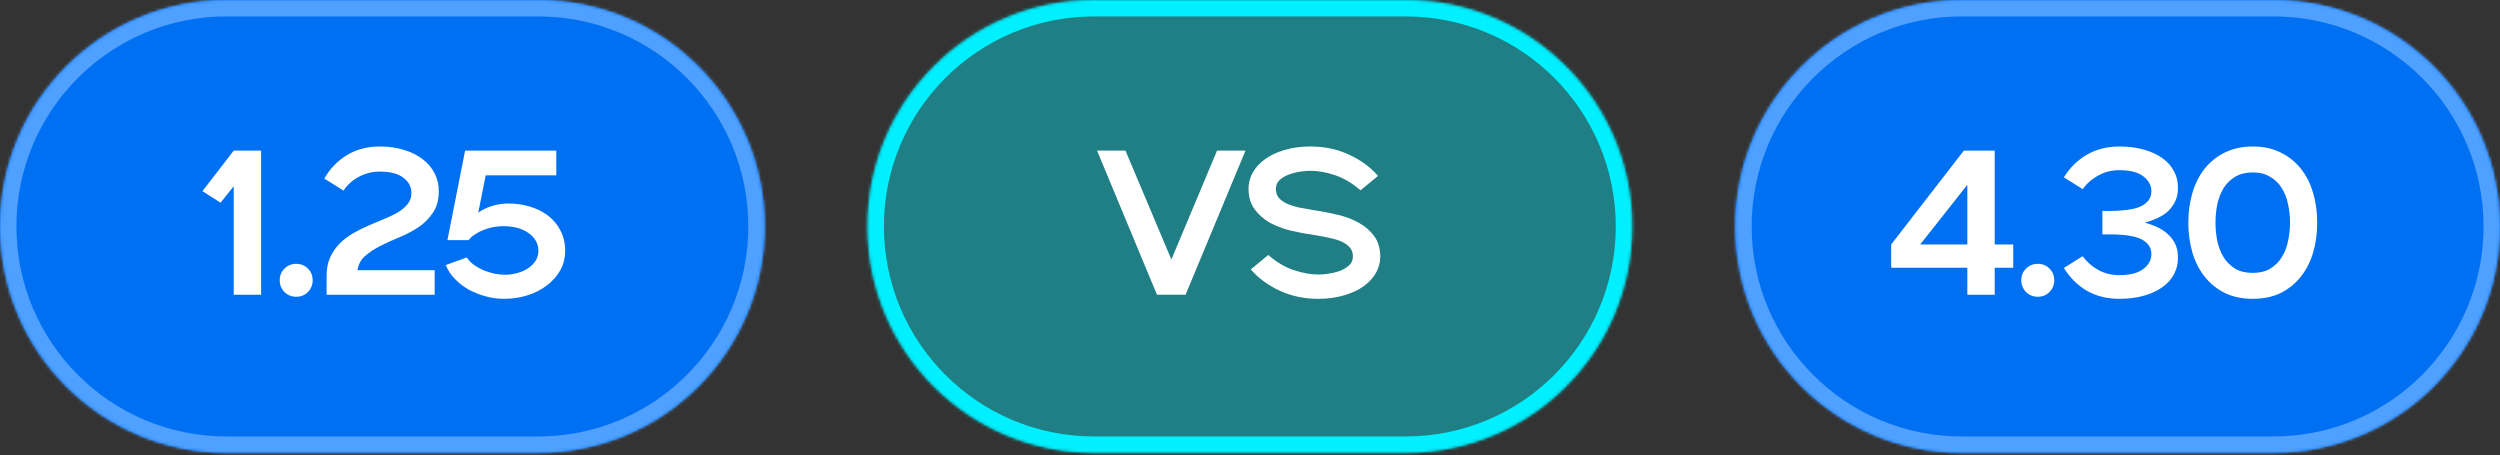
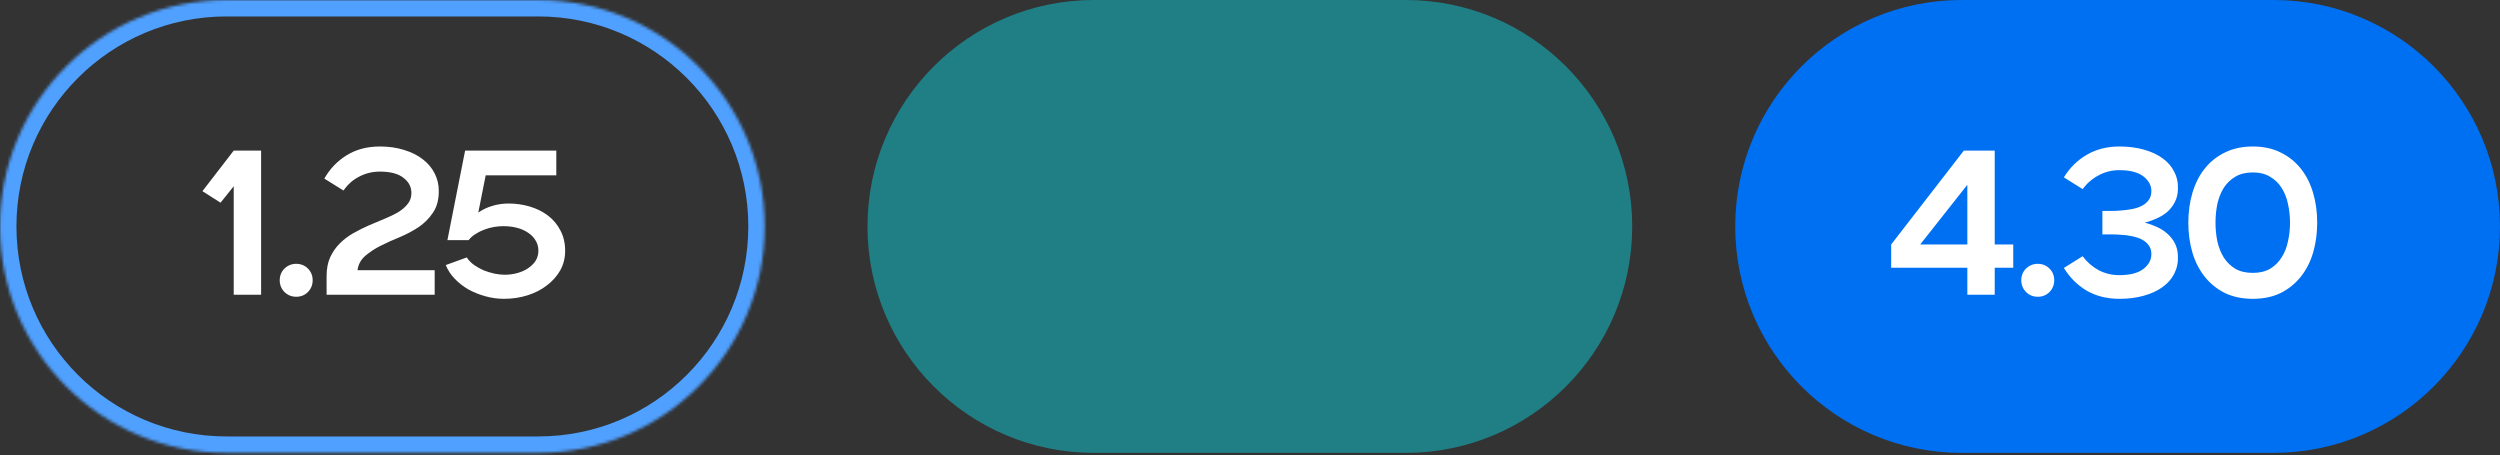
<svg xmlns="http://www.w3.org/2000/svg" width="846" height="154" viewBox="0 0 846 154" fill="none">
  <rect x="0" y="0" width="846" height="154" fill="#333333" stroke="none" />
  <mask id="path-1-inside-1_260_548" fill="white">
    <path d="M0 76.627C0 34.307 34.307 0 76.627 0H182.162C224.482 0 258.789 34.307 258.789 76.627C258.789 118.946 224.482 153.253 182.162 153.253H76.627C34.307 153.253 0 118.946 0 76.627Z" />
  </mask>
-   <path d="M0 76.627C0 34.307 34.307 0 76.627 0H182.162C224.482 0 258.789 34.307 258.789 76.627C258.789 118.946 224.482 153.253 182.162 153.253H76.627C34.307 153.253 0 118.946 0 76.627Z" fill="#0070F3" />
  <path d="M76.627 5.562H182.162V-5.562H76.627V5.562ZM182.162 147.691H76.627V158.816H182.162V147.691ZM76.627 147.691C37.379 147.691 5.562 115.874 5.562 76.627H-5.562C-5.562 122.018 31.235 158.816 76.627 158.816V147.691ZM253.227 76.627C253.227 115.874 221.41 147.691 182.162 147.691V158.816C227.554 158.816 264.351 122.018 264.351 76.627H253.227ZM182.162 5.562C221.41 5.562 253.227 37.379 253.227 76.627H264.351C264.351 31.235 227.554 -5.562 182.162 -5.562V5.562ZM76.627 -5.562C31.235 -5.562 -5.562 31.235 -5.562 76.627H5.562C5.562 37.379 37.379 5.562 76.627 5.562V-5.562Z" fill="#4FA0FF" mask="url(#path-1-inside-1_260_548)" />
  <path d="M79.092 63.016L74.634 68.589L68.504 64.688L79.092 50.965H88.357V99.728H79.092V63.016ZM100.232 100.424C98.699 100.424 97.376 99.89 96.261 98.822C95.193 97.707 94.659 96.384 94.659 94.851C94.659 93.272 95.193 91.949 96.261 90.881C97.376 89.812 98.699 89.278 100.232 89.278C101.811 89.278 103.134 89.812 104.202 90.881C105.27 91.949 105.805 93.272 105.805 94.851C105.805 96.384 105.27 97.707 104.202 98.822C103.134 99.89 101.811 100.424 100.232 100.424ZM110.522 93.458C110.522 90.997 110.917 88.884 111.707 87.119C112.543 85.308 113.634 83.729 114.981 82.382C116.327 81.035 117.86 79.874 119.578 78.899C121.297 77.924 123.061 77.041 124.873 76.252C126.684 75.462 128.448 74.719 130.167 74.023C131.885 73.326 133.418 72.583 134.764 71.794C136.111 70.958 137.179 70.029 137.969 69.007C138.805 67.986 139.223 66.755 139.223 65.315C139.223 63.225 138.317 61.507 136.506 60.16C134.741 58.767 132.094 58.071 128.565 58.071C126.057 58.071 123.735 58.628 121.598 59.742C119.462 60.81 117.674 62.389 116.235 64.479L109.756 60.439C111.614 57.142 114.122 54.518 117.279 52.567C120.484 50.57 124.246 49.572 128.565 49.572C131.583 49.572 134.323 49.967 136.784 50.756C139.246 51.499 141.336 52.544 143.054 53.891C144.819 55.238 146.165 56.84 147.094 58.697C148.023 60.509 148.487 62.506 148.487 64.688C148.487 67.614 147.837 70.029 146.537 71.933C145.283 73.837 143.681 75.462 141.73 76.809C139.78 78.109 137.644 79.247 135.322 80.223C133.046 81.151 130.887 82.127 128.843 83.148C126.8 84.17 125.035 85.331 123.549 86.631C122.109 87.885 121.25 89.487 120.972 91.438H147.094V99.728H110.522V93.458ZM157.95 87.119C158.601 88.094 159.436 88.953 160.458 89.696C161.48 90.393 162.571 90.997 163.732 91.508C164.94 91.972 166.17 92.344 167.424 92.622C168.678 92.854 169.816 92.971 170.838 92.971C172.277 92.971 173.67 92.785 175.017 92.413C176.41 92.042 177.618 91.508 178.64 90.811C179.708 90.114 180.567 89.278 181.217 88.303C181.867 87.281 182.192 86.121 182.192 84.82C182.192 83.52 181.867 82.359 181.217 81.337C180.613 80.316 179.777 79.456 178.709 78.76C177.641 78.017 176.387 77.459 174.948 77.088C173.508 76.716 171.975 76.531 170.35 76.531C169.328 76.531 168.26 76.623 167.146 76.809C166.031 76.995 164.94 77.297 163.872 77.715C162.85 78.086 161.875 78.574 160.946 79.178C160.017 79.735 159.228 80.432 158.577 81.267H151.402L157.393 50.965H188.253V59.324H164.359L161.851 71.933C163.245 70.958 164.8 70.215 166.519 69.704C168.283 69.147 170.141 68.868 172.091 68.868C174.599 68.868 177.014 69.216 179.336 69.913C181.658 70.609 183.702 71.631 185.466 72.978C187.231 74.325 188.624 75.996 189.646 77.993C190.714 79.99 191.248 82.289 191.248 84.89C191.248 87.305 190.691 89.511 189.576 91.508C188.462 93.458 186.952 95.153 185.048 96.593C183.191 98.032 181.008 99.147 178.5 99.936C175.992 100.726 173.345 101.121 170.559 101.121C168.469 101.121 166.403 100.842 164.359 100.285C162.316 99.728 160.389 98.961 158.577 97.986C156.813 96.964 155.257 95.757 153.91 94.364C152.563 92.971 151.542 91.415 150.845 89.696L157.95 87.119Z" fill="white" />
  <mask id="path-4-inside-2_260_548" fill="white">
    <path d="M293.555 76.627C293.555 34.307 327.862 0 370.181 0H475.717C518.037 0 552.344 34.307 552.344 76.627C552.344 118.946 518.037 153.253 475.717 153.253H370.181C327.862 153.253 293.555 118.946 293.555 76.627Z" />
  </mask>
  <path d="M293.555 76.627C293.555 34.307 327.862 0 370.181 0H475.717C518.037 0 552.344 34.307 552.344 76.627C552.344 118.946 518.037 153.253 475.717 153.253H370.181C327.862 153.253 293.555 118.946 293.555 76.627Z" fill="#00F0FF" fill-opacity="0.4" />
-   <path d="M370.181 5.562H475.717V-5.562H370.181V5.562ZM475.717 147.691H370.181V158.816H475.717V147.691ZM370.181 147.691C330.934 147.691 299.117 115.874 299.117 76.627H287.992C287.992 122.018 324.79 158.816 370.181 158.816V147.691ZM546.781 76.627C546.781 115.874 514.965 147.691 475.717 147.691V158.816C521.109 158.816 557.906 122.018 557.906 76.627H546.781ZM475.717 5.562C514.965 5.562 546.781 37.379 546.781 76.627H557.906C557.906 31.235 521.109 -5.562 475.717 -5.562V5.562ZM370.181 -5.562C324.79 -5.562 287.992 31.235 287.992 76.627H299.117C299.117 37.379 330.934 5.562 370.181 5.562V-5.562Z" fill="#00F0FF" mask="url(#path-4-inside-2_260_548)" />
-   <path d="M371.245 50.965H380.858L396.392 87.816L411.857 50.965H421.47L401.199 99.728H391.516L371.245 50.965ZM429.187 86.283C431.88 88.651 434.713 90.347 437.685 91.368C440.658 92.39 443.514 92.901 446.254 92.901C447.136 92.901 448.227 92.808 449.528 92.622C450.828 92.436 452.082 92.135 453.289 91.717C454.543 91.252 455.611 90.625 456.494 89.836C457.376 89.046 457.817 88.025 457.817 86.771C457.817 85.61 457.515 84.658 456.912 83.915C456.308 83.125 455.426 82.452 454.265 81.894C453.15 81.337 451.78 80.896 450.155 80.571C448.576 80.199 446.765 79.851 444.721 79.526C442.12 79.154 439.497 78.667 436.85 78.063C434.202 77.413 431.811 76.507 429.674 75.346C427.585 74.139 425.866 72.606 424.52 70.749C423.173 68.891 422.499 66.569 422.499 63.783C422.499 61.879 422.987 60.068 423.962 58.349C424.938 56.631 426.331 55.122 428.142 53.821C429.953 52.521 432.136 51.499 434.69 50.756C437.291 49.967 440.216 49.572 443.467 49.572C448.251 49.572 452.616 50.501 456.563 52.358C460.557 54.216 463.808 56.608 466.316 59.533L460.395 64.41C457.701 62.041 454.868 60.346 451.896 59.324C448.924 58.303 446.068 57.792 443.328 57.792C442.446 57.792 441.354 57.885 440.054 58.071C438.754 58.256 437.476 58.581 436.223 59.046C435.015 59.464 433.97 60.068 433.088 60.857C432.205 61.646 431.764 62.668 431.764 63.922C431.764 65.083 432.066 66.058 432.67 66.848C433.274 67.591 434.133 68.241 435.247 68.798C436.408 69.356 437.802 69.82 439.427 70.192C441.052 70.516 442.864 70.842 444.86 71.167C447.461 71.538 450.085 72.049 452.732 72.699C455.379 73.303 457.748 74.209 459.837 75.416C461.974 76.577 463.715 78.086 465.062 79.944C466.409 81.802 467.082 84.124 467.082 86.91C467.082 88.814 466.595 90.625 465.619 92.344C464.644 94.062 463.251 95.571 461.44 96.871C459.629 98.172 457.423 99.194 454.822 99.936C452.268 100.726 449.365 101.121 446.114 101.121C441.331 101.121 436.942 100.192 432.949 98.334C429.001 96.477 425.773 94.085 423.266 91.159L429.187 86.283Z" fill="white" />
  <mask id="path-7-inside-3_260_548" fill="white">
-     <path d="M587.203 76.627C587.203 34.307 621.51 0 663.83 0H769.366C811.685 0 845.992 34.307 845.992 76.627C845.992 118.946 811.685 153.253 769.366 153.253H663.83C621.51 153.253 587.203 118.946 587.203 76.627Z" />
-   </mask>
+     </mask>
  <path d="M587.203 76.627C587.203 34.307 621.51 0 663.83 0H769.366C811.685 0 845.992 34.307 845.992 76.627C845.992 118.946 811.685 153.253 769.366 153.253H663.83C621.51 153.253 587.203 118.946 587.203 76.627Z" fill="#0070F3" />
  <path d="M663.83 5.562H769.366V-5.562H663.83V5.562ZM769.366 147.691H663.83V158.816H769.366V147.691ZM663.83 147.691C624.582 147.691 592.765 115.874 592.765 76.627H581.641C581.641 122.018 618.438 158.816 663.83 158.816V147.691ZM840.43 76.627C840.43 115.874 808.613 147.691 769.366 147.691V158.816C814.757 158.816 851.554 122.018 851.554 76.627H840.43ZM769.366 5.562C808.613 5.562 840.43 37.379 840.43 76.627H851.554C851.554 31.235 814.757 -5.562 769.366 -5.562V5.562ZM663.83 -5.562C618.438 -5.562 581.641 31.235 581.641 76.627H592.765C592.765 37.379 624.582 5.562 663.83 5.562V-5.562Z" fill="#4FA0FF" mask="url(#path-7-inside-3_260_548)" />
  <path d="M639.974 82.73L664.564 50.965H675.013V82.73H681.282V90.602H675.013V99.728H665.748V90.602H639.974V82.73ZM665.748 82.73V62.529L649.796 82.73H665.748ZM689.577 100.424C688.044 100.424 686.721 99.89 685.606 98.822C684.538 97.707 684.004 96.384 684.004 94.851C684.004 93.272 684.538 91.949 685.606 90.881C686.721 89.812 688.044 89.278 689.577 89.278C691.156 89.278 692.479 89.812 693.548 90.881C694.616 91.949 695.15 93.272 695.15 94.851C695.15 96.384 694.616 97.707 693.548 98.822C692.479 99.89 691.156 100.424 689.577 100.424ZM704.76 86.701C706.246 88.698 708.057 90.277 710.194 91.438C712.33 92.552 714.652 93.11 717.16 93.11C720.782 93.11 723.499 92.413 725.31 91.02C727.121 89.627 728.027 87.955 728.027 86.004C728.027 84.797 727.725 83.799 727.121 83.009C726.564 82.219 725.798 81.569 724.822 81.058C723.847 80.548 722.733 80.176 721.479 79.944C720.271 79.665 719.017 79.503 717.717 79.456C716.788 79.363 715.697 79.317 714.443 79.317C713.236 79.317 712.237 79.317 711.448 79.317V71.376C712.237 71.376 713.236 71.376 714.443 71.376C715.697 71.376 716.788 71.329 717.717 71.236C719.017 71.144 720.271 70.981 721.479 70.749C722.733 70.516 723.847 70.145 724.822 69.634C725.798 69.123 726.564 68.473 727.121 67.684C727.725 66.848 728.027 65.849 728.027 64.688C728.027 62.738 727.121 61.066 725.31 59.673C723.499 58.279 720.782 57.583 717.16 57.583C714.652 57.583 712.33 58.163 710.194 59.324C708.057 60.439 706.246 61.995 704.76 63.992L698.421 60.021C700.372 56.817 702.926 54.286 706.084 52.428C709.288 50.524 713.003 49.572 717.229 49.572C720.248 49.572 722.988 49.92 725.449 50.617C727.957 51.313 730.07 52.289 731.789 53.543C733.553 54.797 734.877 56.329 735.759 58.14C736.688 59.905 737.106 61.879 737.013 64.061C736.967 65.687 736.618 67.126 735.968 68.38C735.318 69.634 734.482 70.725 733.46 71.654C732.439 72.537 731.254 73.28 729.908 73.883C728.607 74.487 727.237 74.975 725.798 75.346C727.237 75.718 728.607 76.206 729.908 76.809C731.254 77.413 732.439 78.179 733.46 79.108C734.482 79.99 735.318 81.058 735.968 82.312C736.618 83.566 736.967 85.006 737.013 86.631C737.106 88.814 736.688 90.811 735.759 92.622C734.877 94.387 733.553 95.896 731.789 97.15C730.07 98.404 727.957 99.379 725.449 100.076C722.988 100.772 720.248 101.121 717.229 101.121C713.003 101.121 709.288 100.192 706.084 98.334C702.926 96.43 700.372 93.876 698.421 90.672L704.76 86.701ZM762.334 101.121C758.805 101.121 755.67 100.471 752.93 99.17C750.236 97.823 747.961 95.989 746.103 93.667C744.246 91.345 742.852 88.628 741.924 85.517C740.995 82.359 740.53 78.969 740.53 75.346C740.53 71.724 740.995 68.357 741.924 65.246C742.852 62.088 744.246 59.348 746.103 57.026C747.961 54.704 750.236 52.892 752.93 51.592C755.67 50.245 758.805 49.572 762.334 49.572C765.91 49.572 769.045 50.245 771.738 51.592C774.432 52.892 776.707 54.704 778.565 57.026C780.423 59.348 781.816 62.088 782.745 65.246C783.673 68.357 784.138 71.724 784.138 75.346C784.138 78.969 783.673 82.359 782.745 85.517C781.816 88.628 780.423 91.345 778.565 93.667C776.707 95.989 774.432 97.823 771.738 99.17C769.045 100.471 765.91 101.121 762.334 101.121ZM762.334 92.344C764.656 92.344 766.607 91.879 768.186 90.95C769.811 89.975 771.111 88.698 772.087 87.119C773.108 85.54 773.828 83.729 774.246 81.686C774.71 79.642 774.943 77.529 774.943 75.346C774.943 73.164 774.71 71.051 774.246 69.007C773.828 66.964 773.108 65.153 772.087 63.574C771.111 61.995 769.811 60.741 768.186 59.812C766.607 58.837 764.656 58.349 762.334 58.349C760.012 58.349 758.038 58.837 756.413 59.812C754.834 60.741 753.534 61.995 752.512 63.574C751.537 65.153 750.817 66.964 750.352 69.007C749.935 71.051 749.726 73.164 749.726 75.346C749.726 77.529 749.935 79.642 750.352 81.686C750.817 83.729 751.537 85.54 752.512 87.119C753.534 88.698 754.834 89.975 756.413 90.95C758.038 91.879 760.012 92.344 762.334 92.344Z" fill="white" />
</svg>